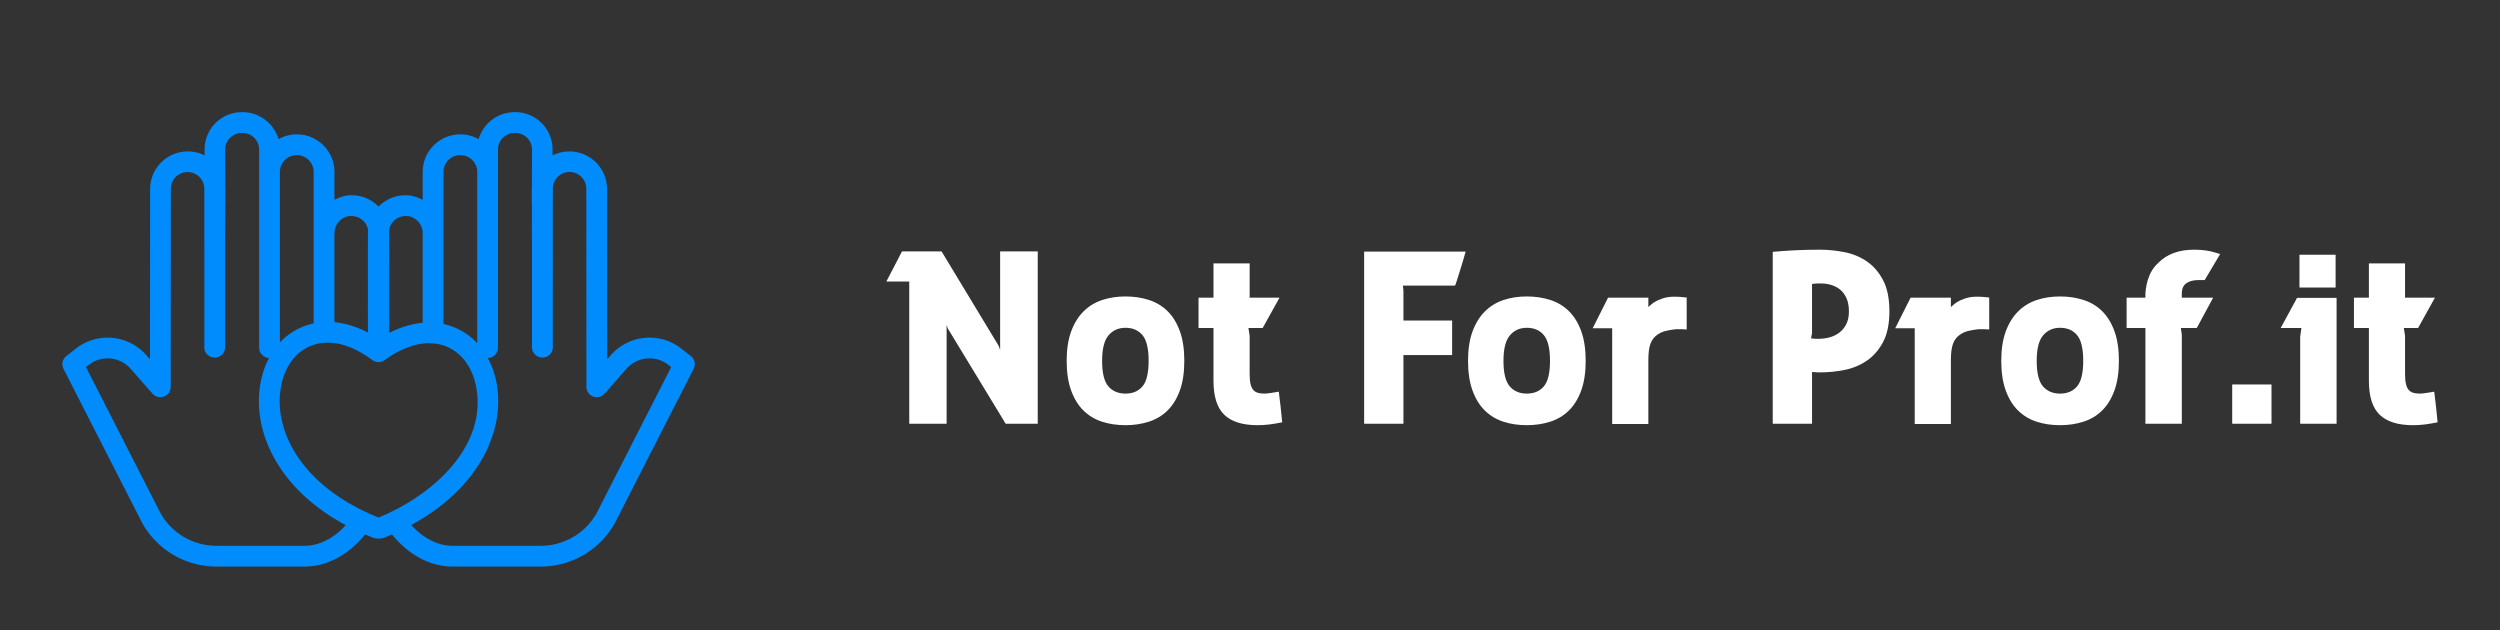
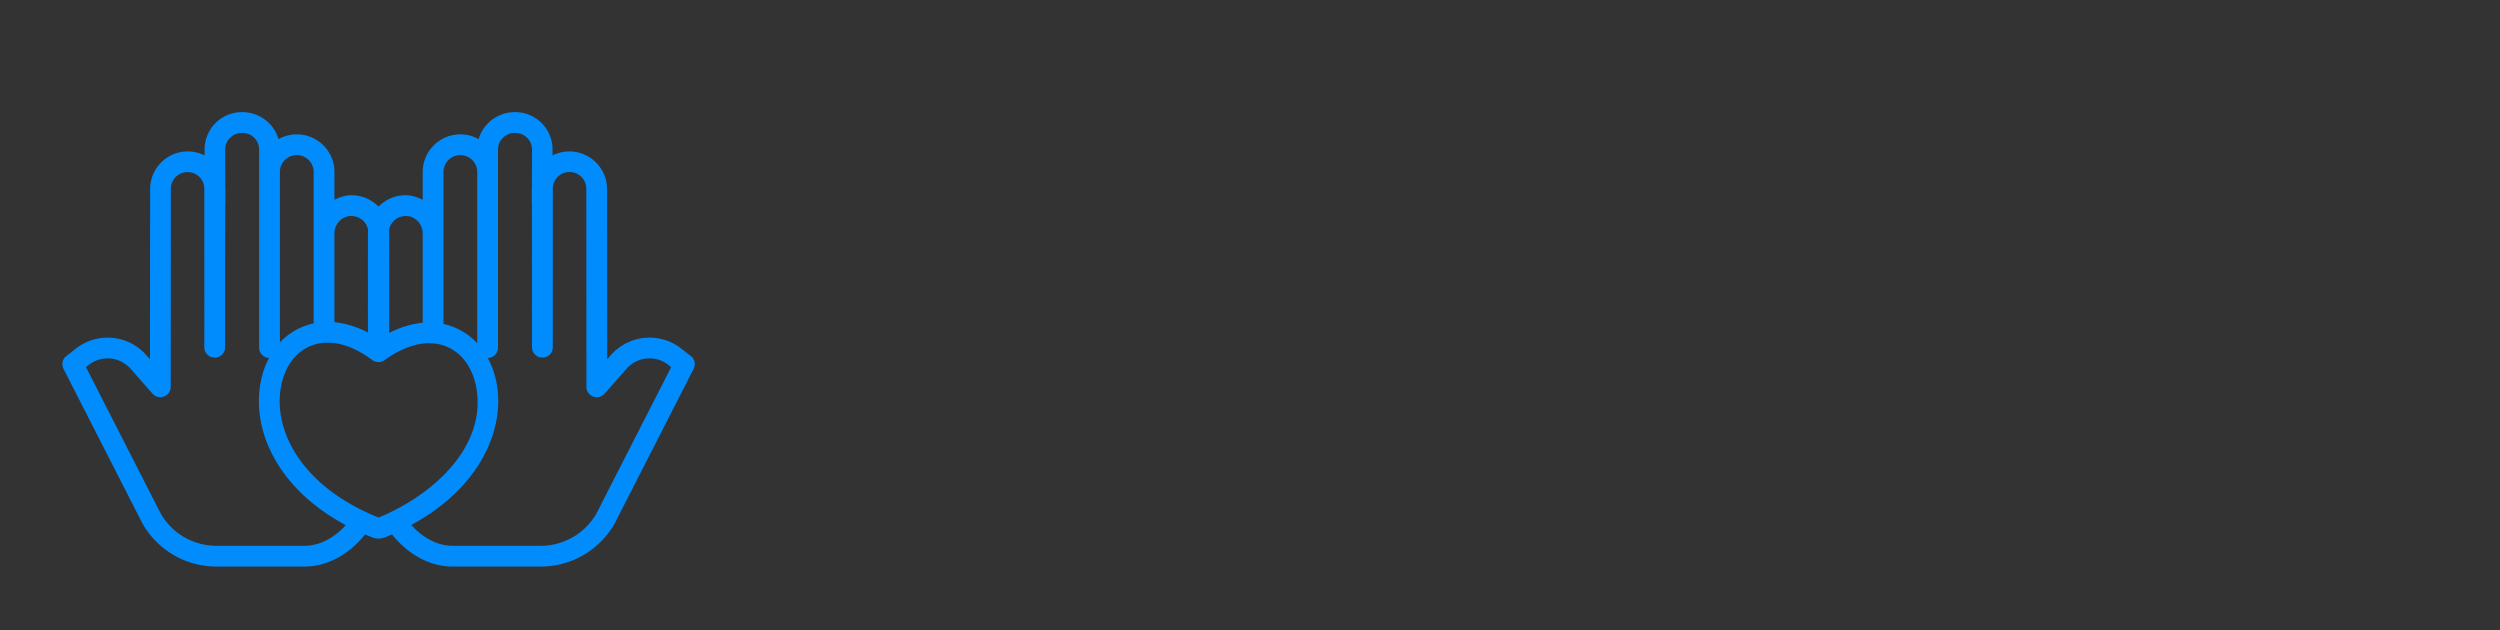
<svg xmlns="http://www.w3.org/2000/svg" version="1.1" width="3157.689" height="795.87" viewBox="-78.845 0 3157.689 795.87">
  <rect x="-78.845" y="0" width="3157.689" height="795.87" fill="#333333" stroke="none" />
  <g transform="scale(7.884) translate(10, 10)">
    <defs id="SvgjsDefs3344" />
    <g id="SvgjsG3345" featureKey="QMusi1-0" transform="matrix(0.208,0,0,0.208,-12.599,-8.881)" fill="#018cfe">
      <title>Charity</title>
      <path d="M73.86,397.278c.045.087.091.159.138.244A65.323,65.323,0,0,0,131.019,431h67.87c17.316,0,34.048-8.929,46.733-24.744,1.743.748,3.509,1.491,5.313,2.207.139.055.28.11.422.158a13.349,13.349,0,0,0,9.278,0q.24-.079.476-.175c1.779-.72,3.52-1.474,5.24-2.226C279.04,422.058,295.782,431,313.111,431h67.87A65.323,65.323,0,0,0,438,397.522c.047-.085.093-.164.138-.251l60.514-118.527a8,8,0,0,0-2.227-9.961L490.255,264a39.659,39.659,0,0,0-55.224,4.023l-2.941,3.343L432,140.145a29.029,29.029,0,0,0-29.011-28.877A29.554,29.554,0,0,0,390,114.3v-4.437A28.724,28.724,0,0,0,361.314,81h-.491a28.938,28.938,0,0,0-27.743,20.78A28.966,28.966,0,0,0,290,127v21.5c-4-1.946-8.192-3.5-12.825-3.5h-.464A28.816,28.816,0,0,0,256,153.781,28.816,28.816,0,0,0,235.289,145h-.464c-4.633,0-8.825,1.558-12.825,3.5V127a28.956,28.956,0,0,0-43.063-25.23A28.963,28.963,0,0,0,151.177,81h-.491A28.724,28.724,0,0,0,122,109.865V114.3a29.573,29.573,0,0,0-13-3.035,28.983,28.983,0,0,0-28.953,28.878l-.112,131.225-2.955-3.343a39.665,39.665,0,0,0-55.23-4.023l-6.176,4.78a8,8,0,0,0-2.228,9.963Zm182.126-4.019q-4.475-1.8-8.657-3.74a8,8,0,0,0-1.831-.859c-52.491-25.006-70.515-65.647-64.591-96.523,3.93-20.721,17.74-33.593,36.042-33.593,10.667,0,22.515,4.633,34.264,13.4A8,8,0,0,0,260.7,272c11.752-8.529,23.556-13.038,34.137-13.038.459,0,.913.014,1.366.03a8,8,0,0,0,1.876.23c.262,0,.52-.015.776-.039,16.23,1.739,28.41,14.049,32.246,33.013C339.8,337.141,299.789,375.223,255.986,393.259ZM348,262.368v-152.5A12.825,12.825,0,0,1,360.823,97h.491a12.9,12.9,0,0,1,12.9,12.88c0,7.824-.1,18.024-.1,29.453-.008.279-.112.553-.112.834v10.56c0,.137.1.273.11.41,0,11.611.046,23.989.044,36.116-.008,37.25.011,72.251.021,74.961A7.866,7.866,0,0,0,382.2,270h.03a7.834,7.834,0,0,0,7.971-7.846c-.01-2.678,0-37.756,0-74.99,0-16.25.006-32.9.008-47.6a12.9,12.9,0,0,1,25.792.585l.1,152.412a8,8,0,0,0,14.006,5.283L447.043,278.6A23.6,23.6,0,0,1,480,276.285c.1.087.206.172.311.254l1.081.837-57.43,112.476A49.31,49.31,0,0,1,380.981,415h-67.87c-11.4,0-22.689-5.74-31.917-16.014,54.143-29.381,72.4-74.849,65.6-109.871l-.012-.054a66.482,66.482,0,0,0-6.655-18.7A8.027,8.027,0,0,0,348,262.368ZM319.024,114.1A12.98,12.98,0,0,1,332,127V258.955a50.2,50.2,0,0,0-26-14.79V127A12.99,12.99,0,0,1,319.024,114.1ZM276.711,161h.464c7.113,0,12.825,6.249,12.825,13.362v68.815a72.579,72.579,0,0,0-25.8,7.883c.008-35.209.011-61-.028-76.776,0-.836-.038-1.893-.111-2.712A13.143,13.143,0,0,1,276.711,161Zm-41.886,0h.464a13.132,13.132,0,0,1,12.642,10.572c-.072.819-.118,1.76-.12,2.6-.039,15.744-.017,41.516-.009,76.6a70.679,70.679,0,0,0-25.8-8V174.362C222,167.249,227.712,161,234.825,161Zm-41.8-46.9A12.98,12.98,0,0,1,206,127V243.7a49.892,49.892,0,0,0-26,14.707V127A12.99,12.99,0,0,1,193.024,114.1ZM31.692,276.539c.105-.082.209-.166.311-.253A23.594,23.594,0,0,1,64.957,278.6l16.934,19.245a8,8,0,0,0,14.006-5.28l.1-152.4a12.9,12.9,0,0,1,25.792-.551c0,14.7.005,31.4.008,47.65.008,37.234.014,72.22,0,74.9A7.834,7.834,0,0,0,129.771,270h.03a7.844,7.844,0,0,0,8-7.786c.01-2.71,0-37.8,0-75.053,0-12.127.1-24.459.094-36.07.007-.136.11-.227.11-.364v-10.56c0-.281-.1-.562-.112-.841,0-11.429-.052-21.622-.051-29.446A12.857,12.857,0,0,1,150.686,97h.491A12.825,12.825,0,0,1,164,109.872v152.5a8.026,8.026,0,0,0,7.618,7.978,66.755,66.755,0,0,0-6.447,18.793c-6.785,35.366,11.468,80.95,65.533,109.953C221.493,409.3,210.251,415,198.889,415h-67.87a49.31,49.31,0,0,1-42.978-25.148L30.611,277.369Z" />
    </g>
    <g id="SvgjsG3346" featureKey="UyNsn2-0" transform="matrix(1.931,0,0,1.931,122,19.265)" fill="#ffffff">
-       <path d="M1.9 8.2 l-1.9 0 l1.3 -2.5 l3.28 0 l4.74 7.84 l0.12 0.34 l0 -8.18 l3.12 0 l0 14.3 l-2.66 0 l-4.8 -7.9 l-0.1 -0.3 l0 8.2 l-3.1 0 l0 -11.8 z M19.84 9.44 c0.693 0 1.34 0.097 1.94 0.29 s1.117 0.503 1.55 0.93 s0.773 0.98 1.02 1.66 s0.37 1.5 0.37 2.46 s-0.123 1.78 -0.37 2.46 s-0.587 1.233 -1.02 1.66 s-0.95 0.737 -1.55 0.93 s-1.247 0.29 -1.94 0.29 c-0.707 0 -1.357 -0.097 -1.95 -0.29 s-1.107 -0.503 -1.54 -0.93 s-0.773 -0.98 -1.02 -1.66 s-0.37 -1.5 -0.37 -2.46 c0 -0.947 0.123 -1.757 0.37 -2.43 s0.587 -1.227 1.02 -1.66 s0.947 -0.75 1.54 -0.95 s1.243 -0.3 1.95 -0.3 z M19.84 17.5 c0.6 0 1.07 -0.2 1.41 -0.6 s0.51 -1.107 0.51 -2.12 s-0.17 -1.723 -0.51 -2.13 s-0.81 -0.61 -1.41 -0.61 c-0.587 0 -1.057 0.21 -1.41 0.63 s-0.53 1.123 -0.53 2.11 c0 1.013 0.173 1.72 0.52 2.12 s0.82 0.6 1.42 0.6 z M27.14 12.06 l-1.24 0 l0 -2.52 l1.24 0 l0 -2.84 l3 0 l0 2.84 l2.48 0 l-1.4 2.52 l-1.18 0 l0.1 0.64 l0 3.14 c0 0.347 0.023 0.627 0.07 0.84 s0.12 0.38 0.22 0.5 s0.227 0.203 0.38 0.25 s0.33 0.07 0.53 0.07 c0.147 0 0.327 -0.017 0.54 -0.05 s0.44 -0.07 0.68 -0.11 l0.16 1.34 l0.12 1.2 c-0.387 0.08 -0.74 0.14 -1.06 0.18 s-0.647 0.06 -0.98 0.06 c-1.24 0 -2.16 -0.287 -2.76 -0.86 s-0.9 -1.52 -0.9 -2.84 l0 -4.36 z M39.64 5.72 l8.42 -0 c-0.147 0.533 -0.287 1.007 -0.42 1.42 c-0.107 0.347 -0.207 0.667 -0.3 0.96 s-0.147 0.44 -0.16 0.44 l-4.32 0 l0.04 0.44 l0 2.46 l4.04 0 l0 2.86 l-4.04 0 l0 5.7 l-3.26 0 l0 -14.28 z M53.14 9.44 c0.693 0 1.34 0.097 1.94 0.29 s1.117 0.503 1.55 0.93 s0.773 0.98 1.02 1.66 s0.37 1.5 0.37 2.46 s-0.123 1.78 -0.37 2.46 s-0.587 1.233 -1.02 1.66 s-0.95 0.737 -1.55 0.93 s-1.247 0.29 -1.94 0.29 c-0.707 0 -1.357 -0.097 -1.95 -0.29 s-1.107 -0.503 -1.54 -0.93 s-0.773 -0.98 -1.02 -1.66 s-0.37 -1.5 -0.37 -2.46 c0 -0.947 0.123 -1.757 0.37 -2.43 s0.587 -1.227 1.02 -1.66 s0.947 -0.75 1.54 -0.95 s1.243 -0.3 1.95 -0.3 z M53.14 17.5 c0.6 0 1.07 -0.2 1.41 -0.6 s0.51 -1.107 0.51 -2.12 s-0.17 -1.723 -0.51 -2.13 s-0.81 -0.61 -1.41 -0.61 c-0.587 0 -1.057 0.21 -1.41 0.63 s-0.53 1.123 -0.53 2.11 c0 1.013 0.173 1.72 0.52 2.12 s0.82 0.6 1.42 0.6 z M63.72 9.92 c0.16 -0.107 0.383 -0.21 0.67 -0.31 s0.61 -0.15 0.97 -0.15 c0.307 0 0.557 0.013 0.75 0.04 s0.29 0.033 0.29 0.02 l0 2.66 c-0.307 -0.027 -0.607 -0.033 -0.9 -0.02 c-0.253 0.027 -0.517 0.07 -0.79 0.13 s-0.523 0.17 -0.75 0.33 c-0.267 0.187 -0.457 0.44 -0.57 0.76 s-0.17 0.76 -0.17 1.32 l0 5.32 l-3 0 l0 -7.94 l-1.62 0 l1.28 -2.54 l3.34 0 l0 0.78 c0.067 -0.053 0.127 -0.107 0.18 -0.16 c0.053 -0.04 0.107 -0.083 0.16 -0.13 s0.107 -0.083 0.16 -0.11 z M73.54 5.74 c1.28 -0.12 2.573 -0.18 3.88 -0.18 c0.68 0 1.363 0.067 2.05 0.2 s1.307 0.387 1.86 0.76 s1.007 0.893 1.36 1.56 s0.53 1.527 0.53 2.58 s-0.177 1.91 -0.53 2.57 s-0.807 1.177 -1.36 1.55 s-1.17 0.627 -1.85 0.76 s-1.353 0.2 -2.02 0.2 c-0.093 0 -0.2 -0.003 -0.32 -0.01 s-0.233 -0.017 -0.34 -0.03 l0 4.3 l-3.26 0 l0 -14.26 z M76.8 12.48 l-0.08 0.44 c0.413 0.053 0.81 0.05 1.19 -0.01 s0.713 -0.18 1 -0.36 s0.517 -0.423 0.69 -0.73 s0.26 -0.68 0.26 -1.12 s-0.067 -0.81 -0.2 -1.11 s-0.31 -0.54 -0.53 -0.72 s-0.47 -0.31 -0.75 -0.39 s-0.573 -0.12 -0.88 -0.12 l-0.28 0 l-0.42 0.04 l0 4.08 z M88.82 9.92 c0.16 -0.107 0.383 -0.21 0.67 -0.31 s0.61 -0.15 0.97 -0.15 c0.307 0 0.557 0.013 0.75 0.04 s0.29 0.033 0.29 0.02 l0 2.66 c-0.307 -0.027 -0.607 -0.033 -0.9 -0.02 c-0.253 0.027 -0.517 0.07 -0.79 0.13 s-0.523 0.17 -0.75 0.33 c-0.267 0.187 -0.457 0.44 -0.57 0.76 s-0.17 0.76 -0.17 1.32 l0 5.32 l-3 0 l0 -7.94 l-1.62 0 l1.28 -2.54 l3.34 0 l0 0.78 c0.067 -0.053 0.127 -0.107 0.18 -0.16 c0.053 -0.04 0.107 -0.083 0.16 -0.13 s0.107 -0.083 0.16 -0.11 z M97.38 9.44 c0.693 0 1.34 0.097 1.94 0.29 s1.117 0.503 1.55 0.93 s0.773 0.98 1.02 1.66 s0.37 1.5 0.37 2.46 s-0.123 1.78 -0.37 2.46 s-0.587 1.233 -1.02 1.66 s-0.95 0.737 -1.55 0.93 s-1.247 0.29 -1.94 0.29 c-0.707 0 -1.357 -0.097 -1.95 -0.29 s-1.107 -0.503 -1.54 -0.93 s-0.773 -0.98 -1.02 -1.66 s-0.37 -1.5 -0.37 -2.46 c0 -0.947 0.123 -1.757 0.37 -2.43 s0.587 -1.227 1.02 -1.66 s0.947 -0.75 1.54 -0.95 s1.243 -0.3 1.95 -0.3 z M97.38 17.5 c0.6 0 1.07 -0.2 1.41 -0.6 s0.51 -1.107 0.51 -2.12 s-0.17 -1.723 -0.51 -2.13 s-0.81 -0.61 -1.41 -0.61 c-0.587 0 -1.057 0.21 -1.41 0.63 s-0.53 1.123 -0.53 2.11 c0 1.013 0.173 1.72 0.52 2.12 s0.82 0.6 1.42 0.6 z M104.46 12.06 l-1.56 0 l0 -2.52 l1.56 0 l0 -0.34 c0.027 -0.493 0.127 -0.967 0.3 -1.42 s0.433 -0.833 0.78 -1.14 c0.72 -0.72 1.707 -1.08 2.96 -1.08 c0.36 0 0.697 0.023 1.01 0.07 s0.697 0.143 1.15 0.29 l-0.2 0.34 l-0.44 0.74 l-0.44 0.74 l-0.2 0.34 l-0.5 0 c-0.427 0 -0.767 0.087 -1.02 0.26 s-0.38 0.46 -0.38 0.86 l0 0.34 l2.6 0 l-1.36 2.52 l-1.32 0 l0.08 0.56 l0 7.38 l-3.02 0 l0 -7.94 z M111.66 20 l0 -3.26 l3.26 0 l0 3.26 l-3.26 0 z M120.32 9.56 l0 10.44 l-3.02 0 l0 -7.22 l0.1 -0.72 l-1.72 0 l1.36 -2.5 l3.28 0 z M120.24 8.7 l-3 0 l0 -2.72 l3 0 l0 2.72 z M123 12.06 l-1.24 0 l0 -2.52 l1.24 0 l0 -2.84 l3 0 l0 2.84 l2.48 0 l-1.4 2.52 l-1.18 0 l0.1 0.64 l0 3.14 c0 0.347 0.023 0.627 0.07 0.84 s0.12 0.38 0.22 0.5 s0.227 0.203 0.38 0.25 s0.33 0.07 0.53 0.07 c0.147 0 0.327 -0.017 0.54 -0.05 s0.44 -0.07 0.68 -0.11 l0.16 1.34 l0.12 1.2 c-0.387 0.08 -0.74 0.14 -1.06 0.18 s-0.647 0.06 -0.98 0.06 c-1.24 0 -2.16 -0.287 -2.76 -0.86 s-0.9 -1.52 -0.9 -2.84 l0 -4.36 z" />
-     </g>
+       </g>
  </g>
</svg>